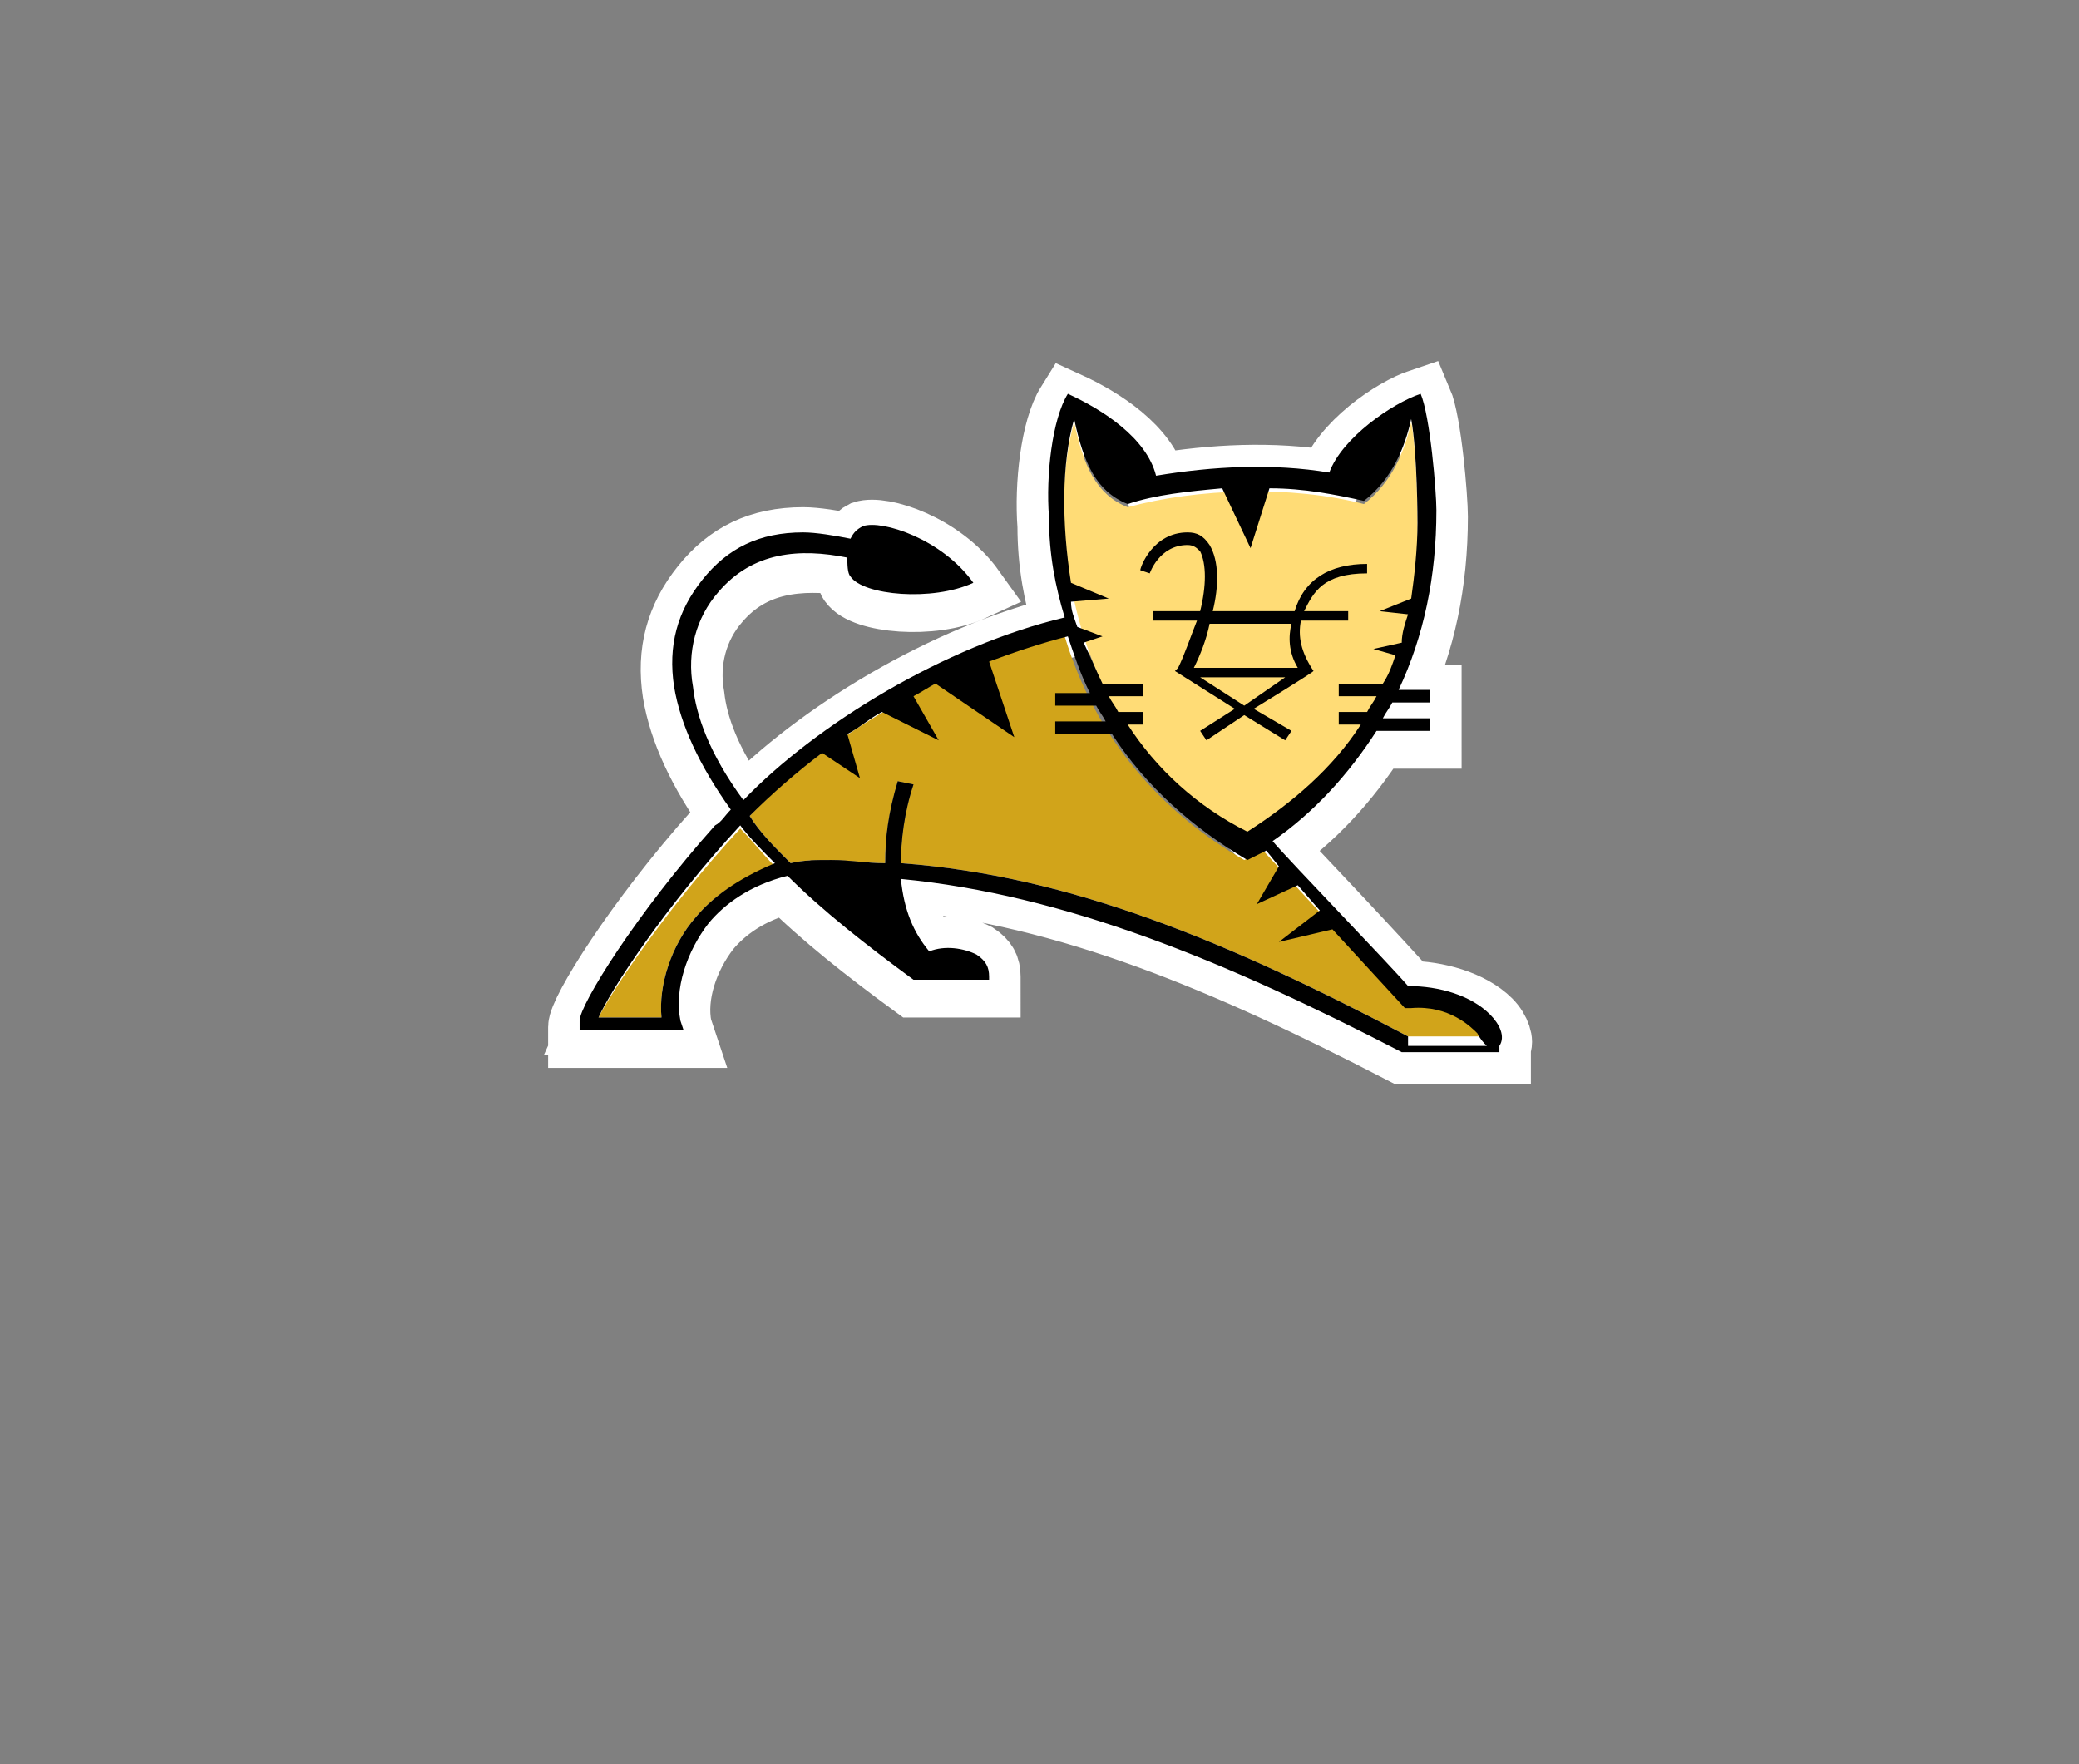
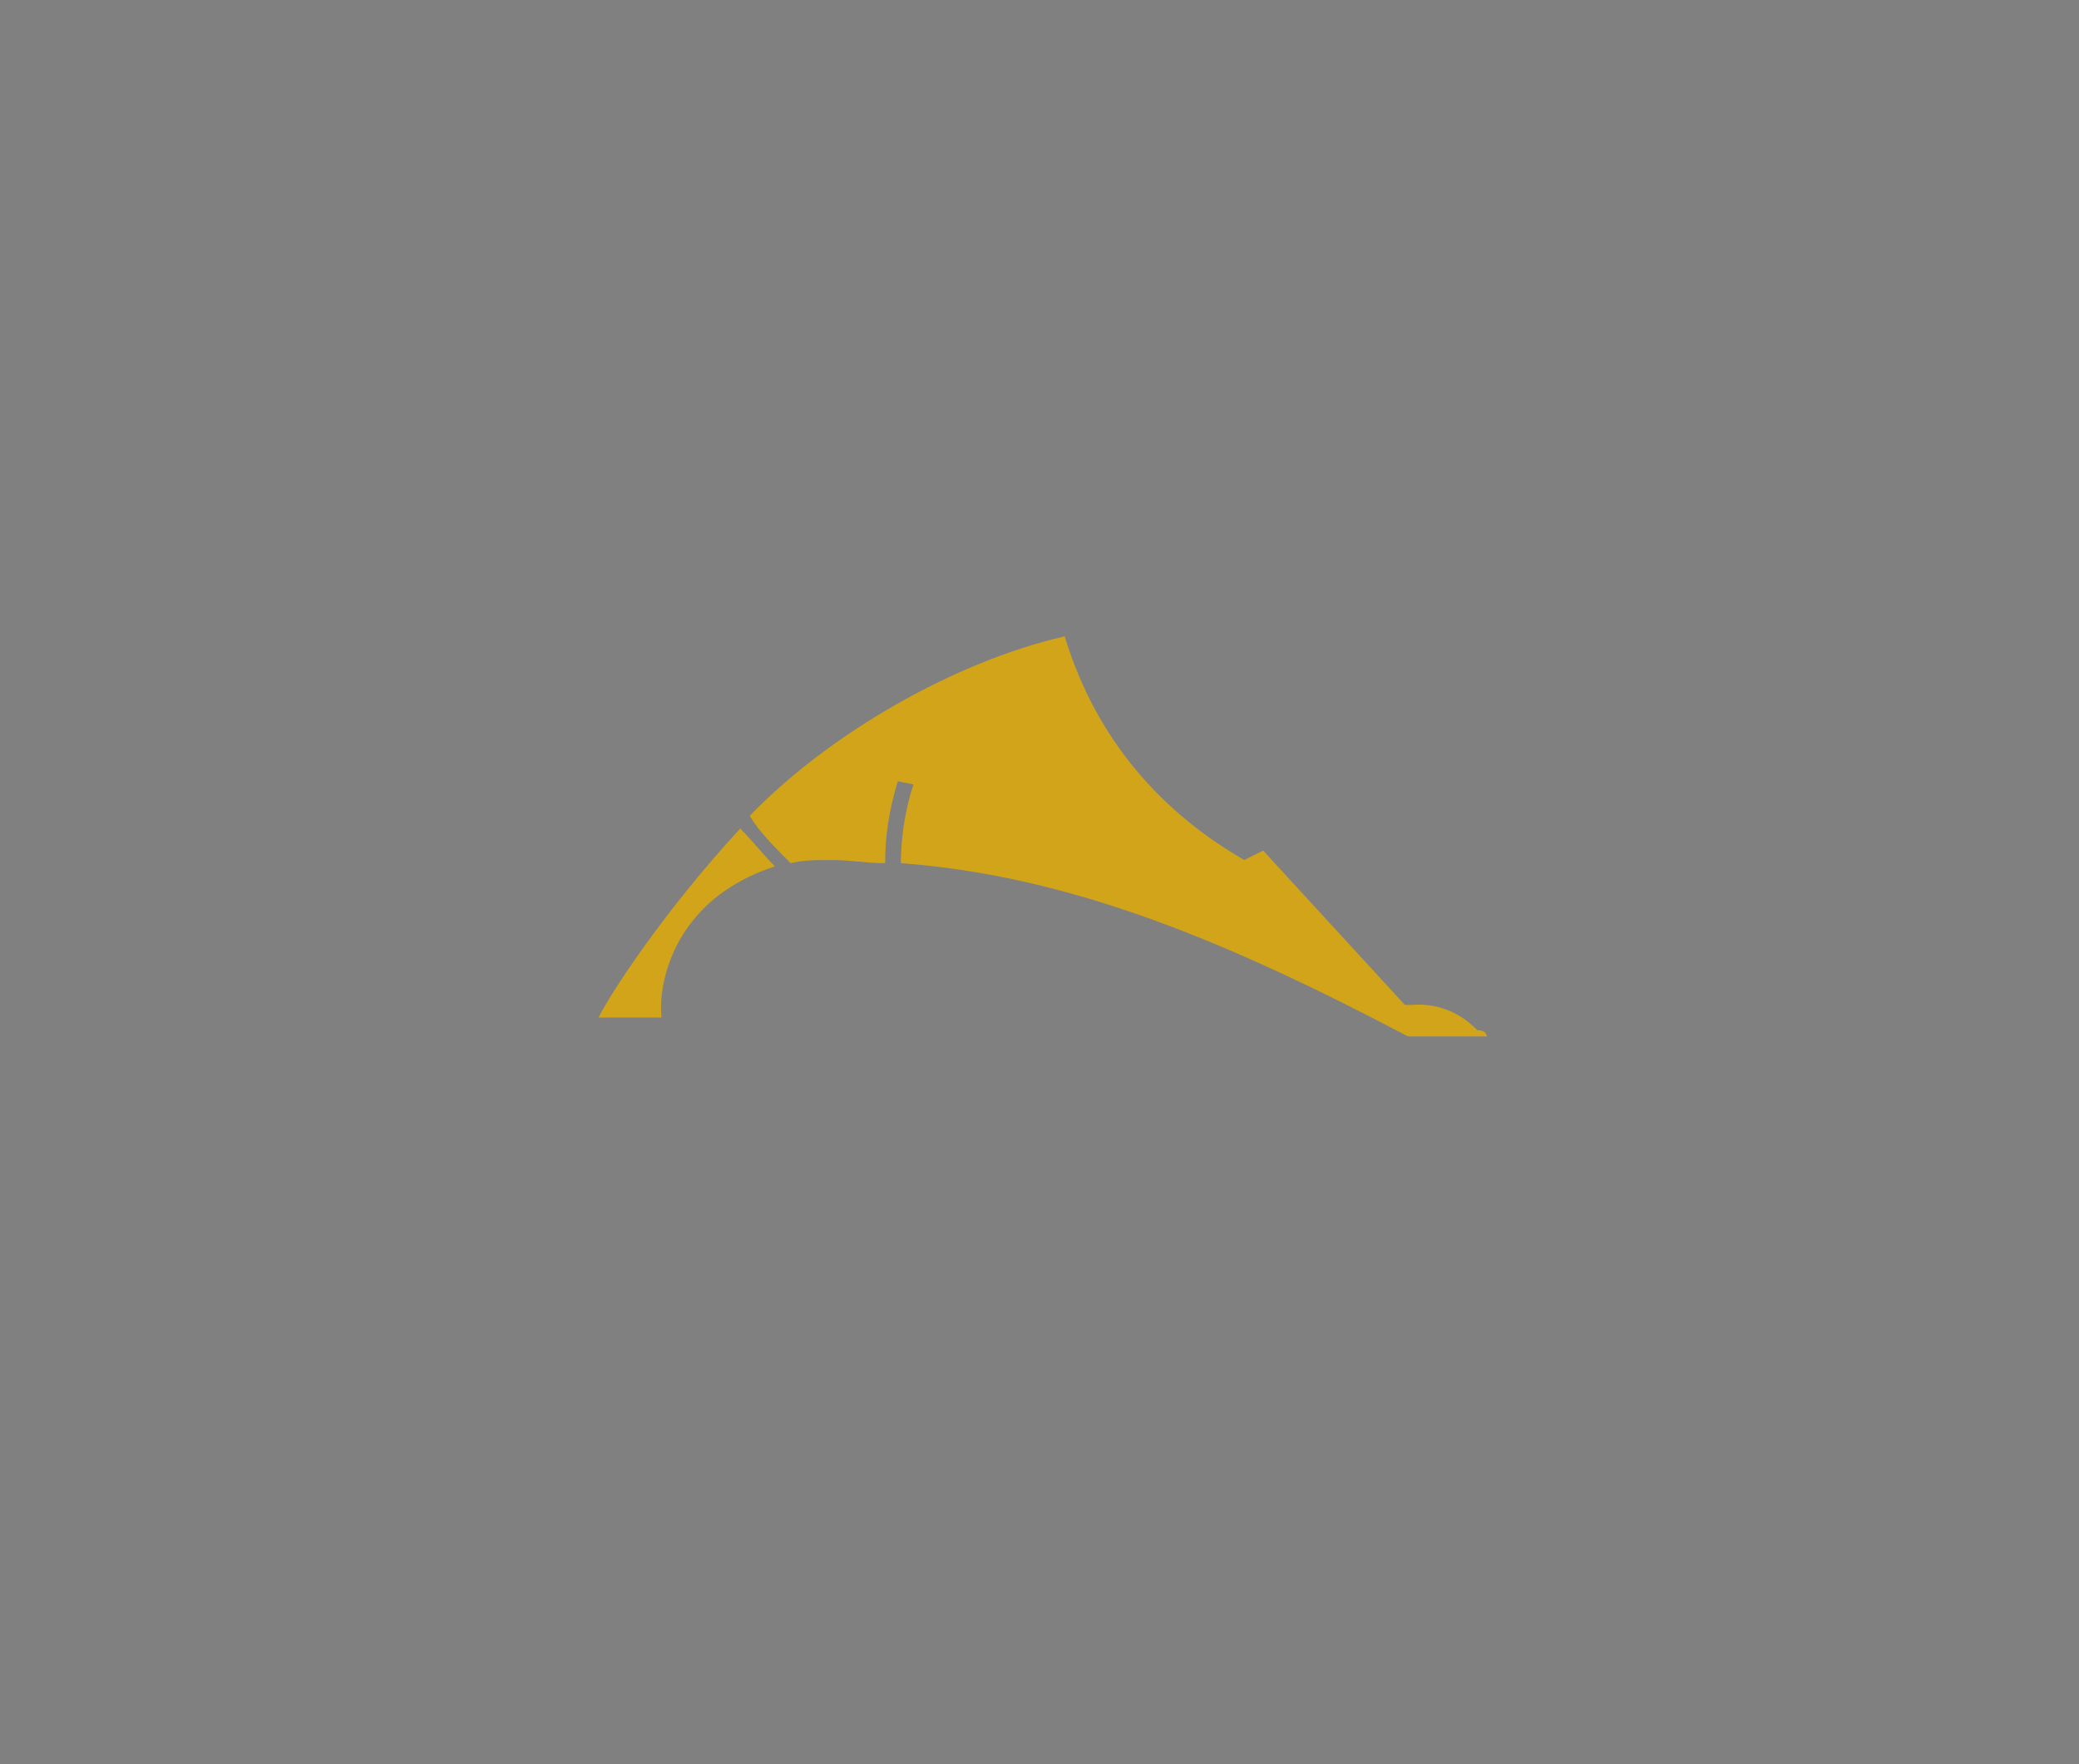
<svg xmlns="http://www.w3.org/2000/svg" version="1.1" id="Layer_1" x="0px" y="0px" viewBox="0 0 66 56" style="enable-background:new 0 0 66 56;" xml:space="preserve">
  <rect x="0" y="0" width="66" height="56" fill="#808080" stroke="none" />
  <style type="text/css">
	.st0{fill:none;stroke:#FFFFFF;stroke-width:2;stroke-miterlimit:10;}
	.st1{fill:#D1A41A;}
	.st2{fill:#FFDC76;}
</style>
-   <path class="st0" d="M47.3,32.4c-0.6-0.6-1.7-0.9-2.6-0.9c-0.6-0.7-3.7-4-4.3-4.6c1.3-0.9,2.4-2.1,3.3-3.5h1.7V23h-1.5  c0.1-0.2,0.2-0.3,0.3-0.5h1.2v-0.4h-1c0.8-1.7,1.2-3.6,1.2-5.7l0,0c0-0.6-0.2-3-0.5-3.7c-0.9,0.3-2.5,1.4-2.9,2.6  c-1.8-0.3-3.7-0.2-5.5,0.1c-0.3-1.2-1.7-2.1-2.8-2.6c-0.5,0.8-0.7,2.6-0.6,3.9l0,0c0,1.2,0.2,2.2,0.5,3.2c-3.8,0.9-7.9,3.4-10.2,5.8  c-1.1-1.5-1.5-2.7-1.6-3.6c-0.2-1.1,0.1-2.2,0.8-3c1.1-1.3,2.6-1.4,4.1-1.2c0,0.2,0,0.5,0.1,0.6c0.4,0.6,2.6,0.8,3.9,0.2  c-1-1.4-2.9-2-3.5-1.8c-0.2,0.1-0.3,0.3-0.4,0.4c-0.5-0.1-1.1-0.2-1.5-0.2c-1.4,0-2.4,0.5-3.2,1.5c-0.8,1-1.1,2.1-0.9,3.4  c0.2,1.2,0.8,2.5,1.8,3.9c-0.2,0.2-0.3,0.4-0.5,0.5c-2.5,2.8-4.3,5.7-4.3,6.2v0.3h3.3l-0.1-0.3c-0.2-1,0.2-2.2,0.9-3.1  c0.5-0.6,1.3-1.2,2.5-1.5c1.1,1.1,2.5,2.2,4,3.3h2.4V31c0-0.3-0.1-0.5-0.4-0.7c-0.4-0.2-1-0.3-1.5-0.1c-0.5-0.6-0.8-1.3-0.9-2.3  c5.3,0.5,10.3,2.6,15.9,5.5h3.1v-0.2C47.7,33.1,47.6,32.7,47.3,32.4L47.3,32.4z M22,29.3c-0.8,0.9-1.2,2.2-1.1,3.2h-2.1  c0.4-0.9,2.1-3.5,4.5-6.1c0.3,0.4,0.7,0.8,1.1,1.3C23.3,28.1,22.5,28.8,22,29.3z" />
  <g>
    <path class="st1" d="M23.5,26.3c0.4,0.4,0.7,0.8,1.1,1.2c-1.2,0.4-2,1-2.5,1.6c-0.8,0.9-1.2,2.2-1.1,3.2h-2   C19.4,31.5,21.1,28.9,23.5,26.3 M47.2,32.9h-2.5c-5.7-3-10.7-5.1-16.1-5.5c0-0.7,0.1-1.6,0.4-2.5l-0.5-0.1c-0.3,1-0.4,1.8-0.4,2.6   c-0.6,0-1.1-0.1-1.7-0.1c-0.5,0-0.9,0-1.3,0.1c-0.5-0.5-1-1-1.3-1.5c2.5-2.6,6.5-4.9,10-5.7c1,3.3,3.1,5.6,5.7,7.1   c0.2-0.1,0.4-0.2,0.6-0.3l4.5,4.9l0.2,0c1.2-0.1,1.9,0.6,2.1,0.8C47.1,32.7,47.2,32.8,47.2,32.9" />
-     <path class="st2" d="M45,16.7c0.1,4.5-2.2,8-5.4,9.9c-5.4-2.7-6.5-9.6-5.5-13.2c0.3,1.4,0.7,2.3,1.7,2.7c2.2-0.6,5.2-0.7,7.5-0.1   c0.9-0.7,1.3-1.7,1.5-2.6C45,14.4,45,16.7,45,16.7" />
-     <path d="M37.7,17.3c0.2,0,0.3,0.1,0.4,0.2c0.2,0.4,0.2,1.1,0,1.9h-1.5v0.3H38c-0.2,0.5-0.4,1.1-0.6,1.5l-0.1,0.1l1.9,1.2l-1.1,0.7   l0.2,0.3l1.2-0.8l1.3,0.8l0.2-0.3l-1.2-0.7c0,0,1.8-1.1,1.9-1.2l0,0l0,0c-0.4-0.6-0.5-1.1-0.4-1.6h0.1l1.4,0l0-0.3h-1.4   c0.3-0.6,0.6-1.2,2-1.2v-0.3c-1.2,0-2,0.5-2.3,1.5h-2.6c0.2-0.8,0.2-1.6-0.1-2.1c-0.2-0.3-0.4-0.4-0.7-0.4c-1.1,0-1.5,1.1-1.5,1.2   l0.3,0.1C36.5,18.2,36.8,17.3,37.7,17.3L37.7,17.3z M39.5,22.4l-1.4-0.9l2.7,0L39.5,22.4L39.5,22.4z M41,19.8   c-0.1,0.4-0.1,0.9,0.2,1.4h-3.3c0.2-0.4,0.4-0.9,0.5-1.4H41z" />
    <path d="M36.5,18.2L36.5,18.2L36.5,18.2L36.5,18.2" />
-     <path d="M47.3,32.2c-0.6-0.6-1.6-0.9-2.6-0.9c-0.6-0.7-3.7-3.9-4.3-4.6c1.3-0.9,2.4-2.1,3.3-3.5h1.7v-0.4h-1.5   c0.1-0.2,0.2-0.3,0.3-0.5h1.2v-0.4h-1c0.8-1.7,1.2-3.6,1.2-5.7l0,0c0-0.6-0.2-3-0.5-3.7c-0.9,0.3-2.5,1.4-2.9,2.5   c-1.8-0.3-3.7-0.2-5.5,0.1c-0.3-1.2-1.7-2.1-2.8-2.6c-0.5,0.8-0.7,2.6-0.6,3.9l0,0c0,1.2,0.2,2.2,0.5,3.2   c-3.8,0.9-7.9,3.4-10.2,5.8c-1.1-1.5-1.5-2.7-1.6-3.6c-0.2-1.1,0.1-2.2,0.8-3c1.1-1.3,2.6-1.4,4.1-1.1c0,0.2,0,0.5,0.1,0.6   c0.4,0.6,2.6,0.8,3.9,0.2c-1-1.4-2.9-2-3.5-1.8c-0.2,0.1-0.3,0.2-0.4,0.4c-0.5-0.1-1.1-0.2-1.5-0.2c-1.4,0-2.4,0.5-3.2,1.5   c-0.8,1-1.1,2.1-0.9,3.4c0.2,1.2,0.8,2.5,1.8,3.9c-0.2,0.2-0.3,0.4-0.5,0.5c-2.5,2.8-4.3,5.7-4.3,6.2v0.3h3.3l-0.1-0.3   c-0.2-1,0.2-2.2,0.9-3.1c0.5-0.6,1.3-1.2,2.5-1.5c1.1,1.1,2.5,2.2,4,3.3h2.4V31c0-0.3-0.1-0.5-0.4-0.7c-0.4-0.2-1-0.3-1.5-0.1   c-0.5-0.6-0.8-1.3-0.9-2.3c5.2,0.5,10.3,2.6,15.9,5.5h3.1l0-0.2C47.8,32.9,47.6,32.5,47.3,32.2L47.3,32.2z M34.1,13.3   c0.3,1.4,0.7,2.3,1.7,2.7c0.9-0.3,1.9-0.4,3-0.5l0.9,1.9l0.6-1.9c1.1,0,2.1,0.2,3,0.4c0.9-0.7,1.3-1.7,1.5-2.6   c0.2,1.1,0.2,3.3,0.2,3.3c0,0.8-0.1,1.7-0.2,2.4l-1,0.4l0.9,0.1c-0.1,0.3-0.2,0.6-0.2,0.9l-0.9,0.2l0.7,0.2   c-0.1,0.3-0.2,0.6-0.4,0.9h-1.4v0.4h1.2c-0.1,0.2-0.2,0.3-0.3,0.5h-0.9v0.4h0.7c-0.9,1.4-2.2,2.5-3.6,3.4c-1.6-0.8-2.9-2-3.8-3.4   h0.5v-0.4h-0.8c-0.1-0.2-0.2-0.3-0.3-0.5h1.1v-0.4h-1.3c-0.2-0.4-0.4-0.9-0.6-1.3l0.6-0.2l-0.8-0.3c-0.1-0.3-0.2-0.5-0.2-0.8   l1.2-0.1L34,18.5C33.7,16.6,33.7,14.7,34.1,13.3L34.1,13.3z M22.1,29.1c-0.8,0.9-1.2,2.2-1.1,3.2h-2c0.4-0.9,2.1-3.5,4.5-6.1   c0.3,0.4,0.7,0.8,1.1,1.2C23.4,27.9,22.6,28.5,22.1,29.1z M44.7,32.9c-5.7-3-10.7-5.1-16.1-5.5c0-0.7,0.1-1.6,0.4-2.5l-0.5-0.1   c-0.3,1-0.4,1.8-0.4,2.6c-0.6,0-1.1-0.1-1.7-0.1c-0.5,0-0.9,0-1.3,0.1c-0.5-0.5-1-1-1.3-1.5c0.7-0.7,1.5-1.4,2.3-2l1.2,0.8   l-0.4-1.4c0.4-0.2,0.7-0.5,1.1-0.7l1.8,0.9L29,22.1c0.2-0.1,0.5-0.3,0.7-0.4l2.5,1.7L31.4,21c0.8-0.3,1.7-0.6,2.5-0.8   c0.2,0.6,0.4,1.2,0.7,1.8h-1.1v0.4h1.3c0.1,0.2,0.2,0.3,0.3,0.5h-1.6v0.4h1.8c1.1,1.7,2.6,3,4.3,4c0.2-0.1,0.4-0.2,0.6-0.3l0.4,0.5   l-0.7,1.2l1.3-0.6l0.7,0.8l-1.3,1l1.7-0.4l2.3,2.5l0.2,0c1.2-0.1,1.9,0.6,2.1,0.8c0.1,0.2,0.2,0.3,0.3,0.4H44.7L44.7,32.9z" />
  </g>
</svg>